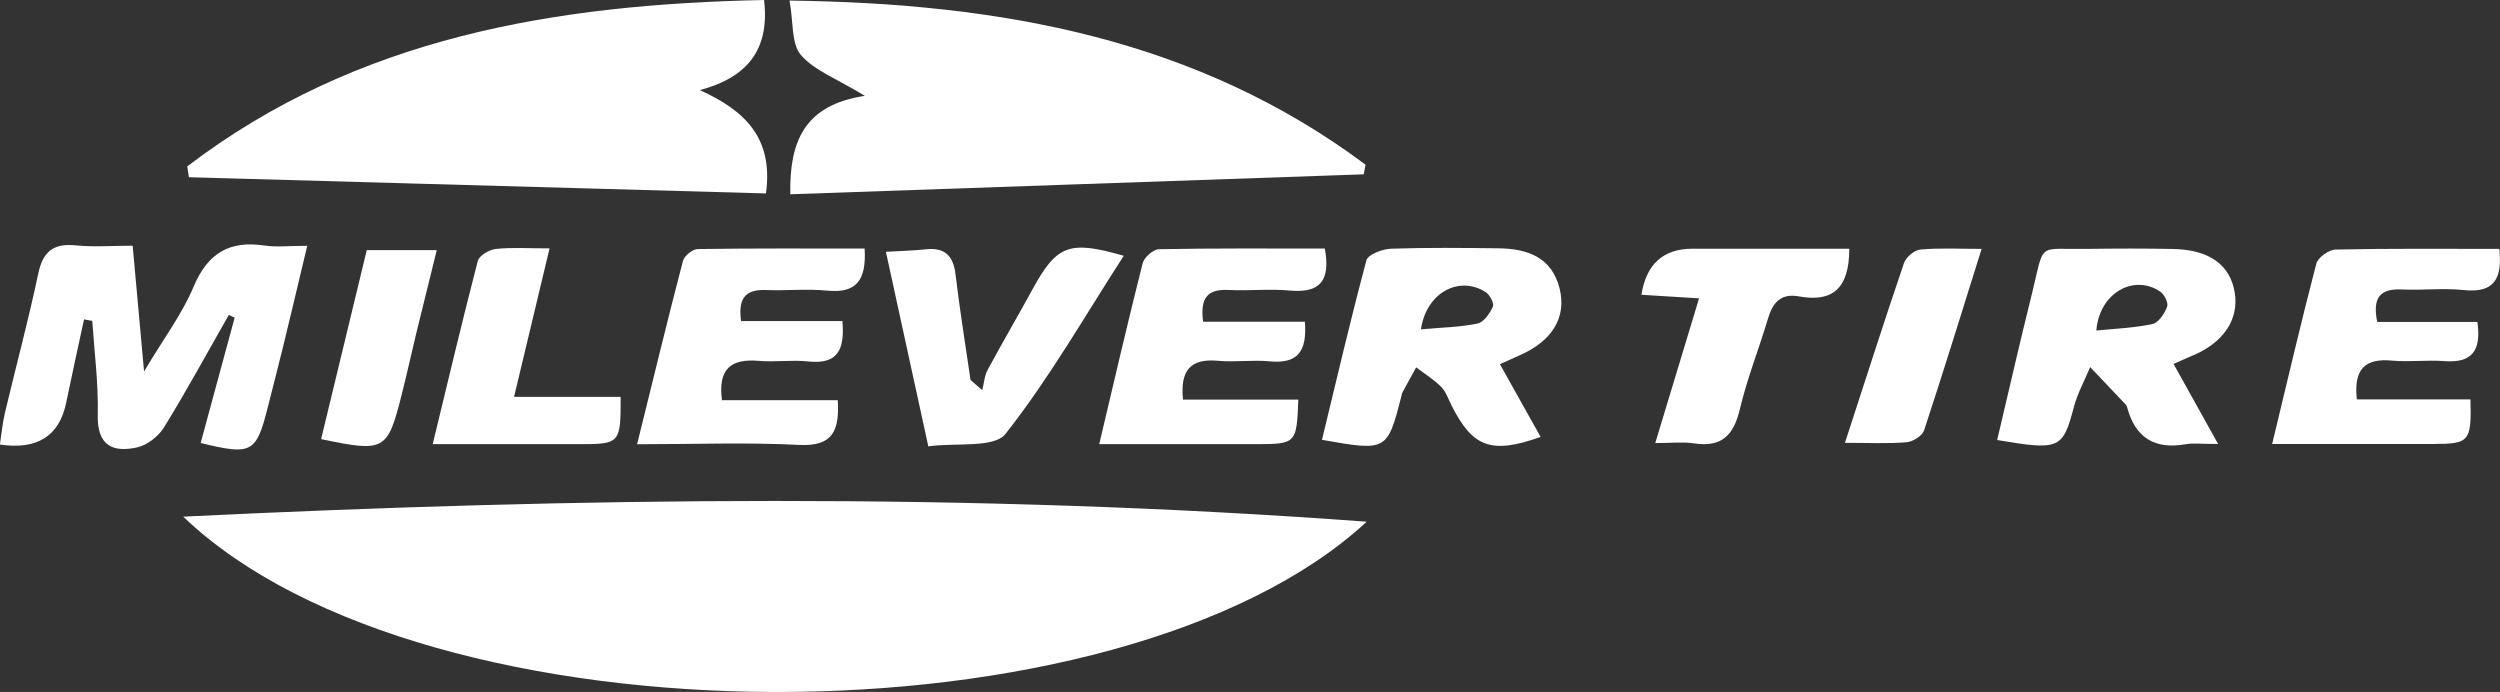
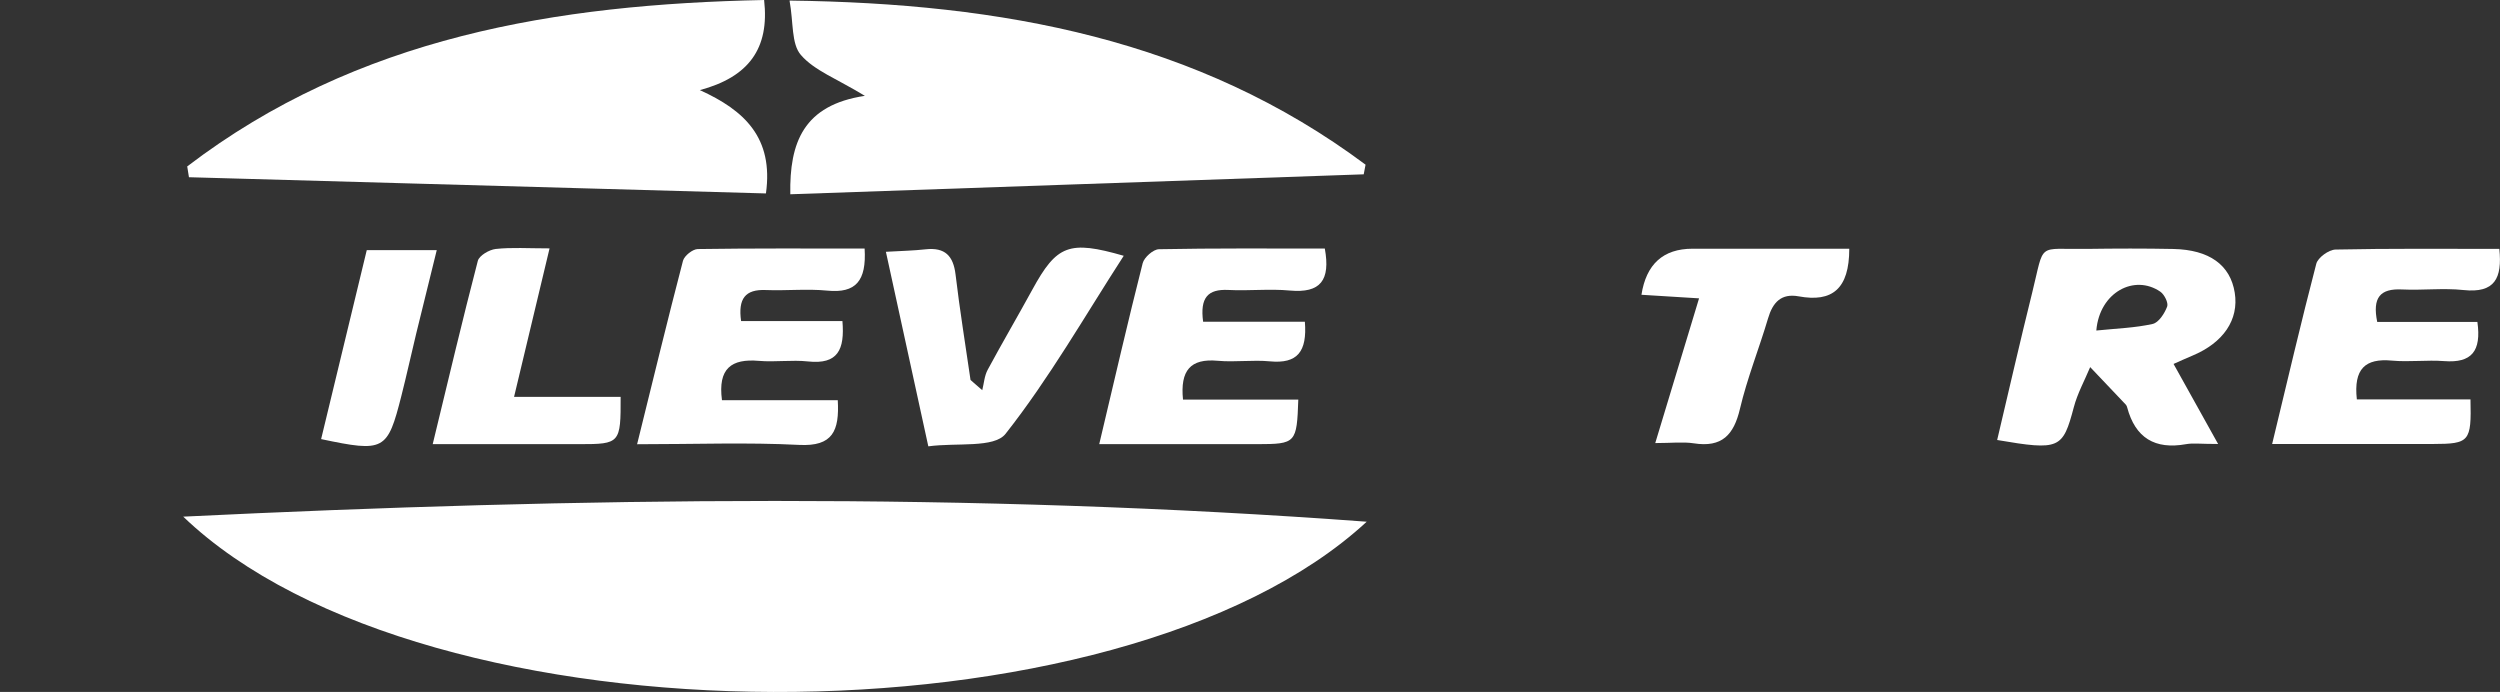
<svg xmlns="http://www.w3.org/2000/svg" id="Capa_2" data-name="Capa 2" viewBox="0 0 300.74 83.24">
  <rect x="0" y="0" width="300.74" height="83.24" fill="#333333" stroke="none" />
  <defs>
    <style>      .cls-1 {        fill: #fff;      }    </style>
  </defs>
  <g id="Capa_2-2" data-name="Capa 2">
    <g>
      <path class="cls-1" d="M164.41,62.76c-29.69,27.44-113.19,27.38-142.37-.61,47.65-2.31,94.68-2.93,142.37.61Z" />
      <path class="cls-1" d="M22.52,20.02C42.99,4.4,66.92.52,91.92,0c.67,5.87-1.88,9.27-7.73,10.84,5.37,2.44,8.88,5.73,7.95,12.43-23.06-.65-46.24-1.3-69.41-1.95-.07-.44-.14-.87-.21-1.31Z" />
      <path class="cls-1" d="M94.99.07c25.55.33,49.04,4.64,69.28,19.74-.07.39-.14.77-.22,1.16-22.95.8-45.9,1.59-68.98,2.4-.11-6.23,1.59-10.73,8.97-11.84-3.39-2.07-6.08-3.04-7.7-4.92-1.16-1.34-.88-3.89-1.36-6.53Z" />
-       <path class="cls-1" d="M15.96,29.57c.45,4.94.86,9.5,1.37,15.11,2.36-3.96,4.58-6.9,5.96-10.19,1.7-4.04,4.31-5.59,8.56-4.95,1.42.21,2.89.03,5.11.03-1.04,4.36-1.93,8.12-2.84,11.87-.61,2.5-1.26,4.99-1.89,7.49-1.4,5.57-1.92,5.87-8.09,4.36,1.36-5.02,2.73-10.05,4.09-15.08-.24-.11-.47-.21-.71-.32-2.57,4.52-5.06,9.08-7.78,13.51-.66,1.07-1.99,2.13-3.2,2.41-3.01.68-4.87-.23-4.78-3.9.09-3.76-.41-7.54-.66-11.31-.33-.06-.66-.12-.99-.18-.72,3.34-1.46,6.68-2.15,10.03q-1.24,6.02-7.97,5.03c.19-1.25.3-2.53.59-3.76,1.33-5.6,2.83-11.16,4.02-16.79.56-2.66,1.8-3.69,4.53-3.41,2.17.22,4.39.04,6.82.04Z" />
-       <path class="cls-1" d="M180.44,43.82c1.68,3.01,3.27,5.85,4.89,8.74-5.94,2.11-8.17,1.26-10.71-3.78-.39-.77-.67-1.65-1.25-2.24-.89-.89-2-1.58-3.01-2.35-.56,1.02-1.12,2.03-1.67,3.05-.06.1-.05.24-.09.36-1.72,6.68-1.75,6.69-9.57,5.31,1.75-7.23,3.43-14.45,5.35-21.6.19-.69,1.9-1.35,2.93-1.39,4.32-.15,8.65-.1,12.97-.05,3.48.04,6.41,1.09,7.34,4.85.86,3.49-.93,6.33-4.83,8.03-.77.34-1.53.69-2.36,1.06ZM170.93,39.62c2.52-.23,4.72-.26,6.82-.7.75-.16,1.48-1.23,1.84-2.04.17-.4-.37-1.42-.87-1.74-3.1-2-7.13-.04-7.79,4.49Z" />
      <path class="cls-1" d="M266.85,53.41c-2.16,0-3.04-.13-3.87.02-3.76.68-6.11-.76-7.09-4.42-.03-.12-.08-.25-.16-.33-1.43-1.51-2.86-3.01-4.29-4.52-.67,1.61-1.53,3.16-1.97,4.83-1.33,5.01-1.69,5.22-9.22,3.94,1.4-5.92,2.75-11.83,4.21-17.71,1.54-6.21.49-5.19,6.61-5.28,3.46-.05,6.92-.06,10.38.01,4.33.09,6.85,1.93,7.38,5.26.52,3.24-1.36,6.02-5.11,7.58-.78.32-1.54.68-2.25.99,1.71,3.08,3.34,6,5.36,9.63ZM252.18,39.76c2.48-.25,4.67-.32,6.77-.79.73-.16,1.44-1.26,1.75-2.09.17-.44-.33-1.45-.82-1.79-3.1-2.13-7.31.04-7.7,4.66Z" />
      <path class="cls-1" d="M132.23,53.44c1.84-7.77,3.46-14.8,5.23-21.78.18-.7,1.27-1.67,1.96-1.68,6.64-.13,13.28-.08,19.95-.08.69,3.81-.5,5.39-4.21,5.05-2.45-.23-4.94.06-7.4-.07-2.46-.12-3.42.92-3.03,3.82h12.24c.29,3.61-.9,5.08-4.19,4.77-2.08-.2-4.21.12-6.29-.07-3.3-.3-4.53,1.17-4.18,4.67h13.87c-.18,5.24-.28,5.35-4.93,5.36-6.14,0-12.29,0-19.01,0Z" />
      <path class="cls-1" d="M273.33,53.41c1.86-7.7,3.49-14.71,5.31-21.68.19-.74,1.5-1.69,2.31-1.71,6.52-.14,13.03-.08,19.71-.08.36,3.54-.54,5.35-4.31,4.95-2.44-.26-4.93.05-7.4-.07-2.66-.13-3.57,1-2.98,3.91h12.05c.5,3.53-.7,4.96-3.99,4.71-2.08-.16-4.21.13-6.29-.06-3.21-.3-4.63.98-4.22,4.67h13.67c.12,5.08-.11,5.35-4.52,5.36-6.27.01-12.53,0-19.37,0Z" />
      <path class="cls-1" d="M104.01,29.9c.24,3.9-1.06,5.4-4.49,5.06-2.45-.24-4.94.03-7.4-.07-2.47-.1-3.35,1.03-2.97,3.73h12.19c.29,3.44-.54,5.25-4.14,4.86-1.95-.21-3.96.1-5.92-.07-3.29-.28-4.94.9-4.43,4.73h13.93c.21,3.69-.6,5.59-4.65,5.38-6.25-.32-12.53-.08-19.49-.08,1.91-7.71,3.65-14.91,5.52-22.07.16-.6,1.16-1.4,1.78-1.41,6.64-.1,13.28-.06,20.08-.06Z" />
      <path class="cls-1" d="M111.67,53.68c-1.79-8.23-3.4-15.59-5.1-23.39,1.93-.11,3.37-.14,4.79-.3,2.32-.25,3.32.78,3.59,3.04.5,4.24,1.19,8.45,1.8,12.68.47.41.94.82,1.41,1.23.21-.83.26-1.74.66-2.47,1.74-3.23,3.6-6.4,5.36-9.62,2.94-5.38,4.41-5.98,11-4.08-4.7,7.27-8.95,14.73-14.22,21.42-1.37,1.74-5.88,1.04-9.27,1.5Z" />
      <path class="cls-1" d="M222.46,29.92c0,4.85-2.06,6.47-6.08,5.73-2.12-.39-3.13.74-3.69,2.65-1.08,3.64-2.51,7.19-3.38,10.88-.74,3.14-2.16,4.68-5.55,4.15-1.31-.2-2.67-.03-4.64-.03,1.8-5.95,3.47-11.47,5.27-17.41-2.62-.16-4.77-.29-6.93-.43q.86-5.53,6.13-5.54c6.26,0,12.51,0,18.87,0Z" />
      <path class="cls-1" d="M52.05,53.44c1.91-7.88,3.59-14.99,5.43-22.06.17-.64,1.37-1.34,2.15-1.43,1.92-.21,3.88-.07,6.48-.07-1.46,6.09-2.79,11.69-4.27,17.86h12.82c.02,5.58-.07,5.69-4.94,5.69-5.64,0-11.27,0-17.67,0Z" />
-       <path class="cls-1" d="M238.38,29.94c-2.42,7.73-4.6,14.8-6.92,21.83-.22.66-1.35,1.37-2.11,1.43-2.29.19-4.62.07-7.41.07,2.46-7.55,4.71-14.61,7.1-21.62.24-.71,1.25-1.56,1.97-1.63,2.26-.21,4.56-.08,7.36-.08Z" />
      <path class="cls-1" d="M38.63,52.82c1.85-7.67,3.65-15.11,5.49-22.73h8.42c-.87,3.54-1.68,6.78-2.47,10.03-.6,2.49-1.15,5-1.78,7.48-1.68,6.62-2.04,6.83-9.67,5.22Z" />
    </g>
  </g>
</svg>